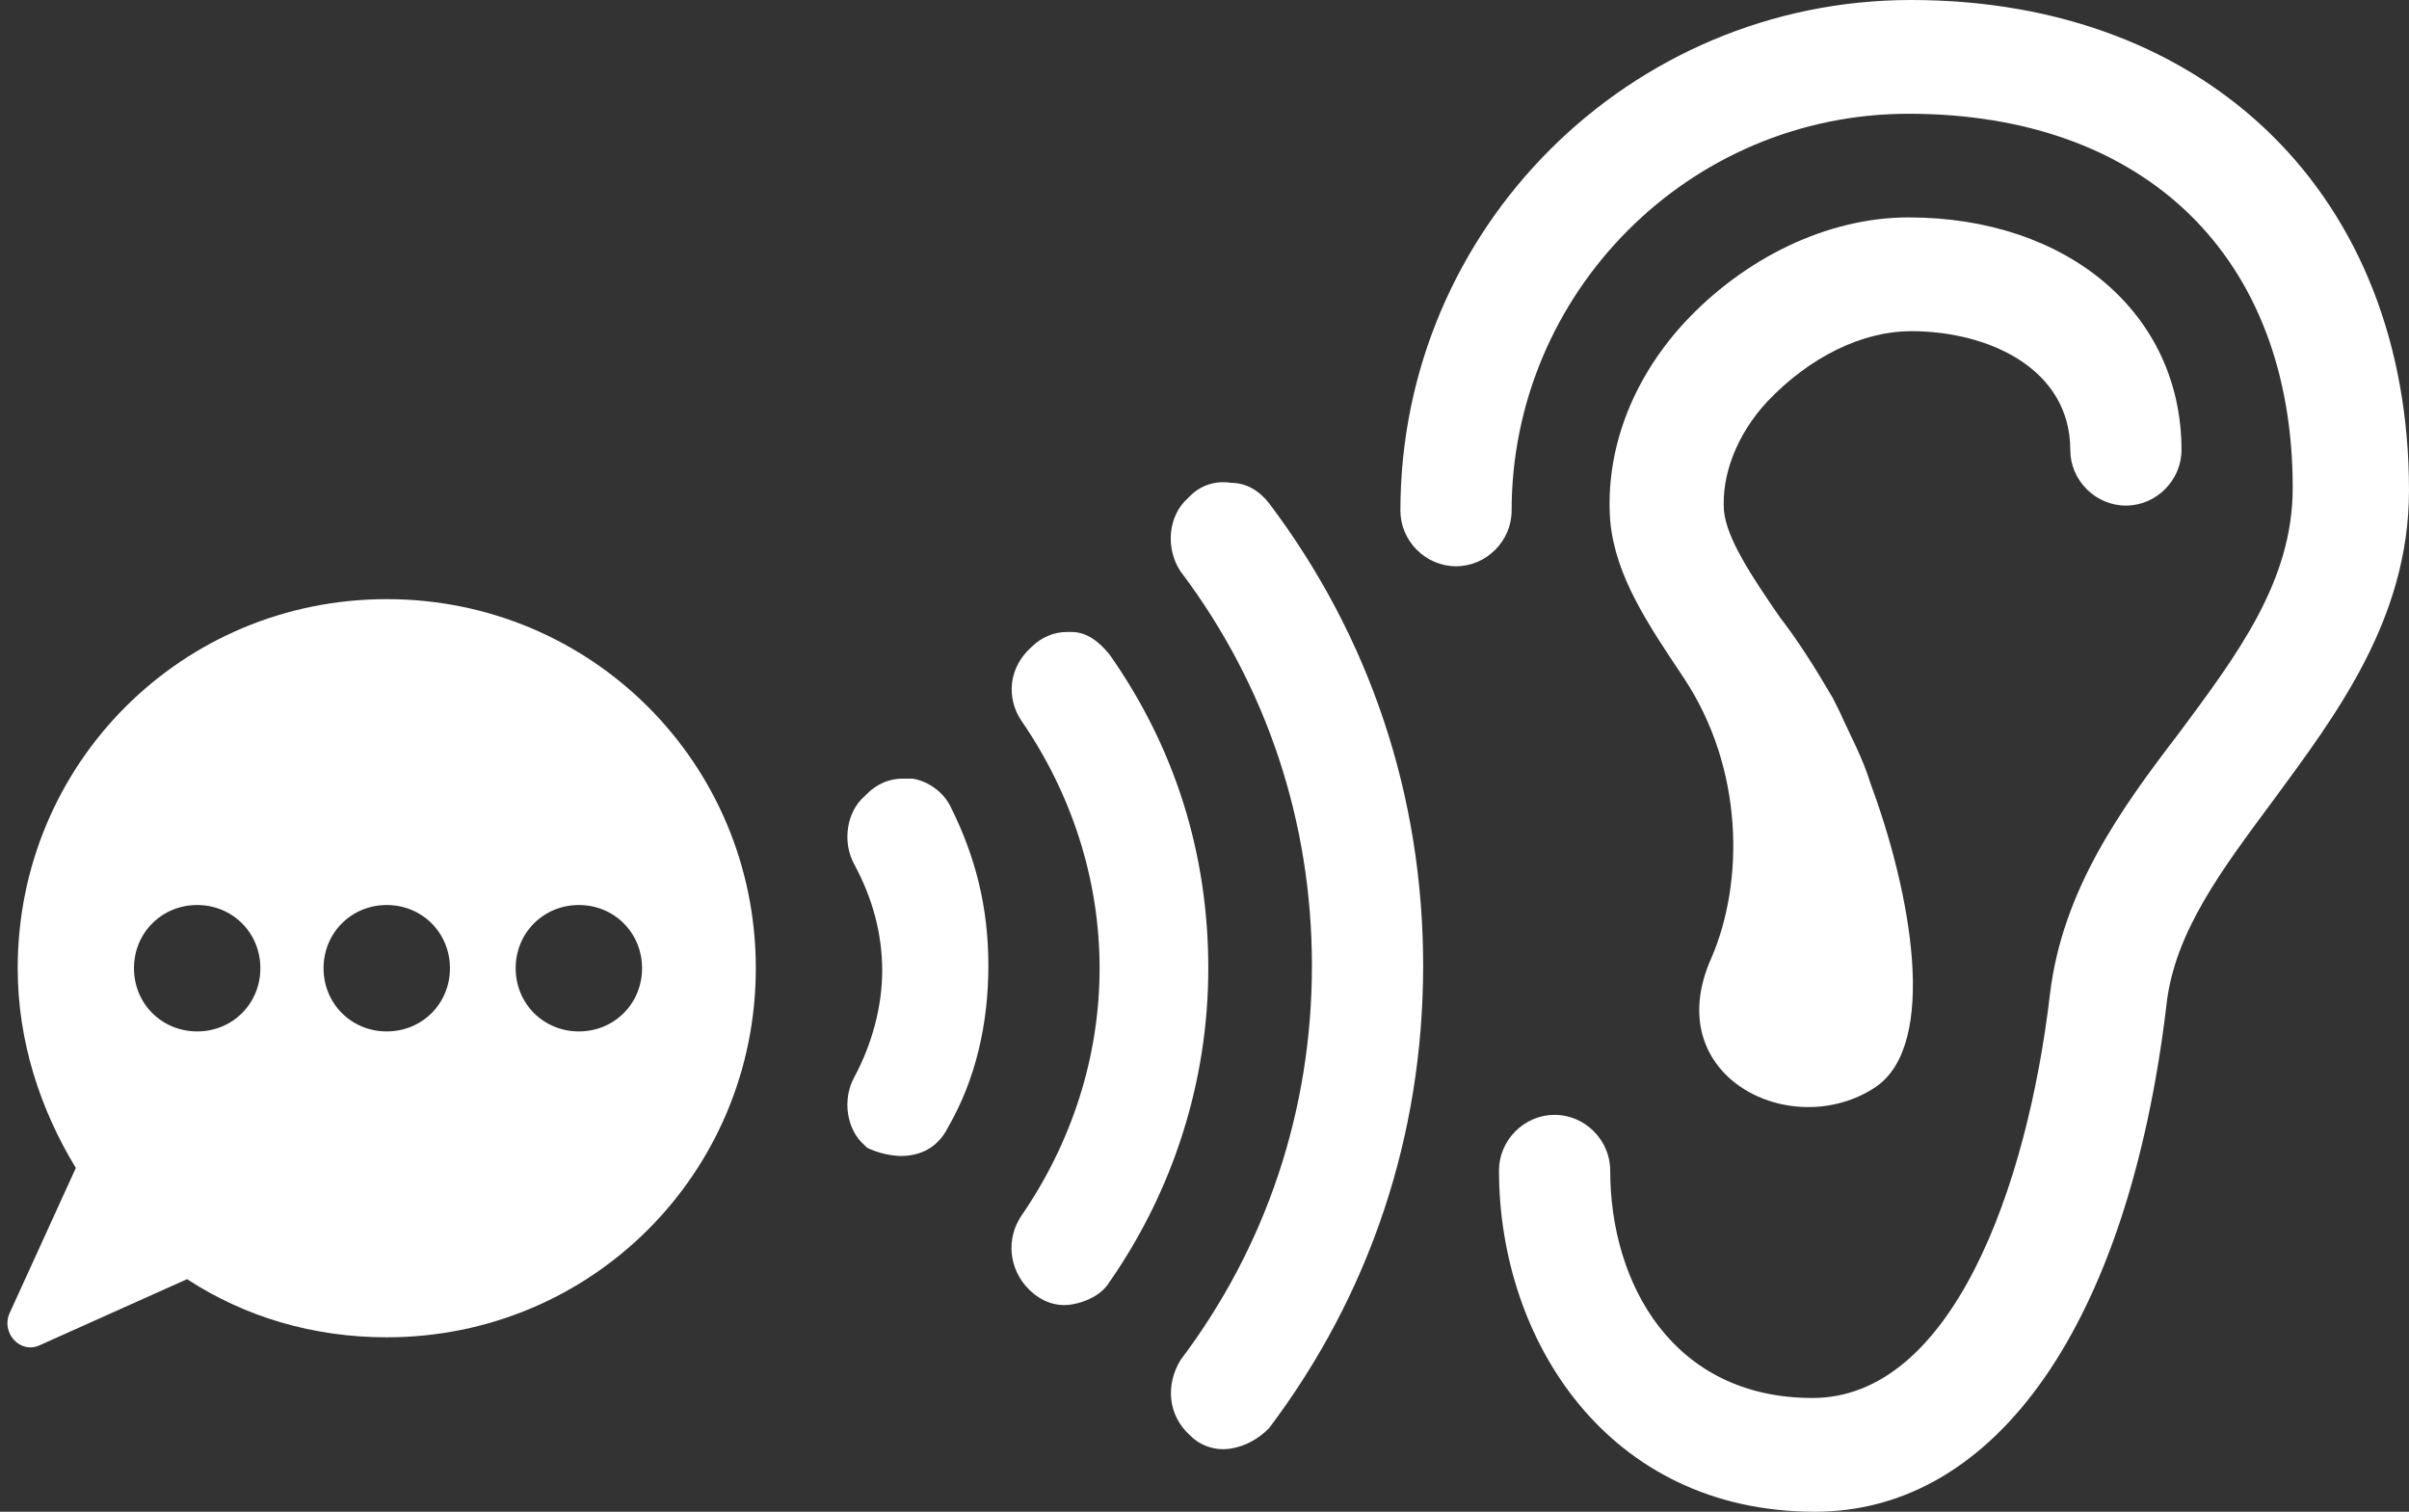
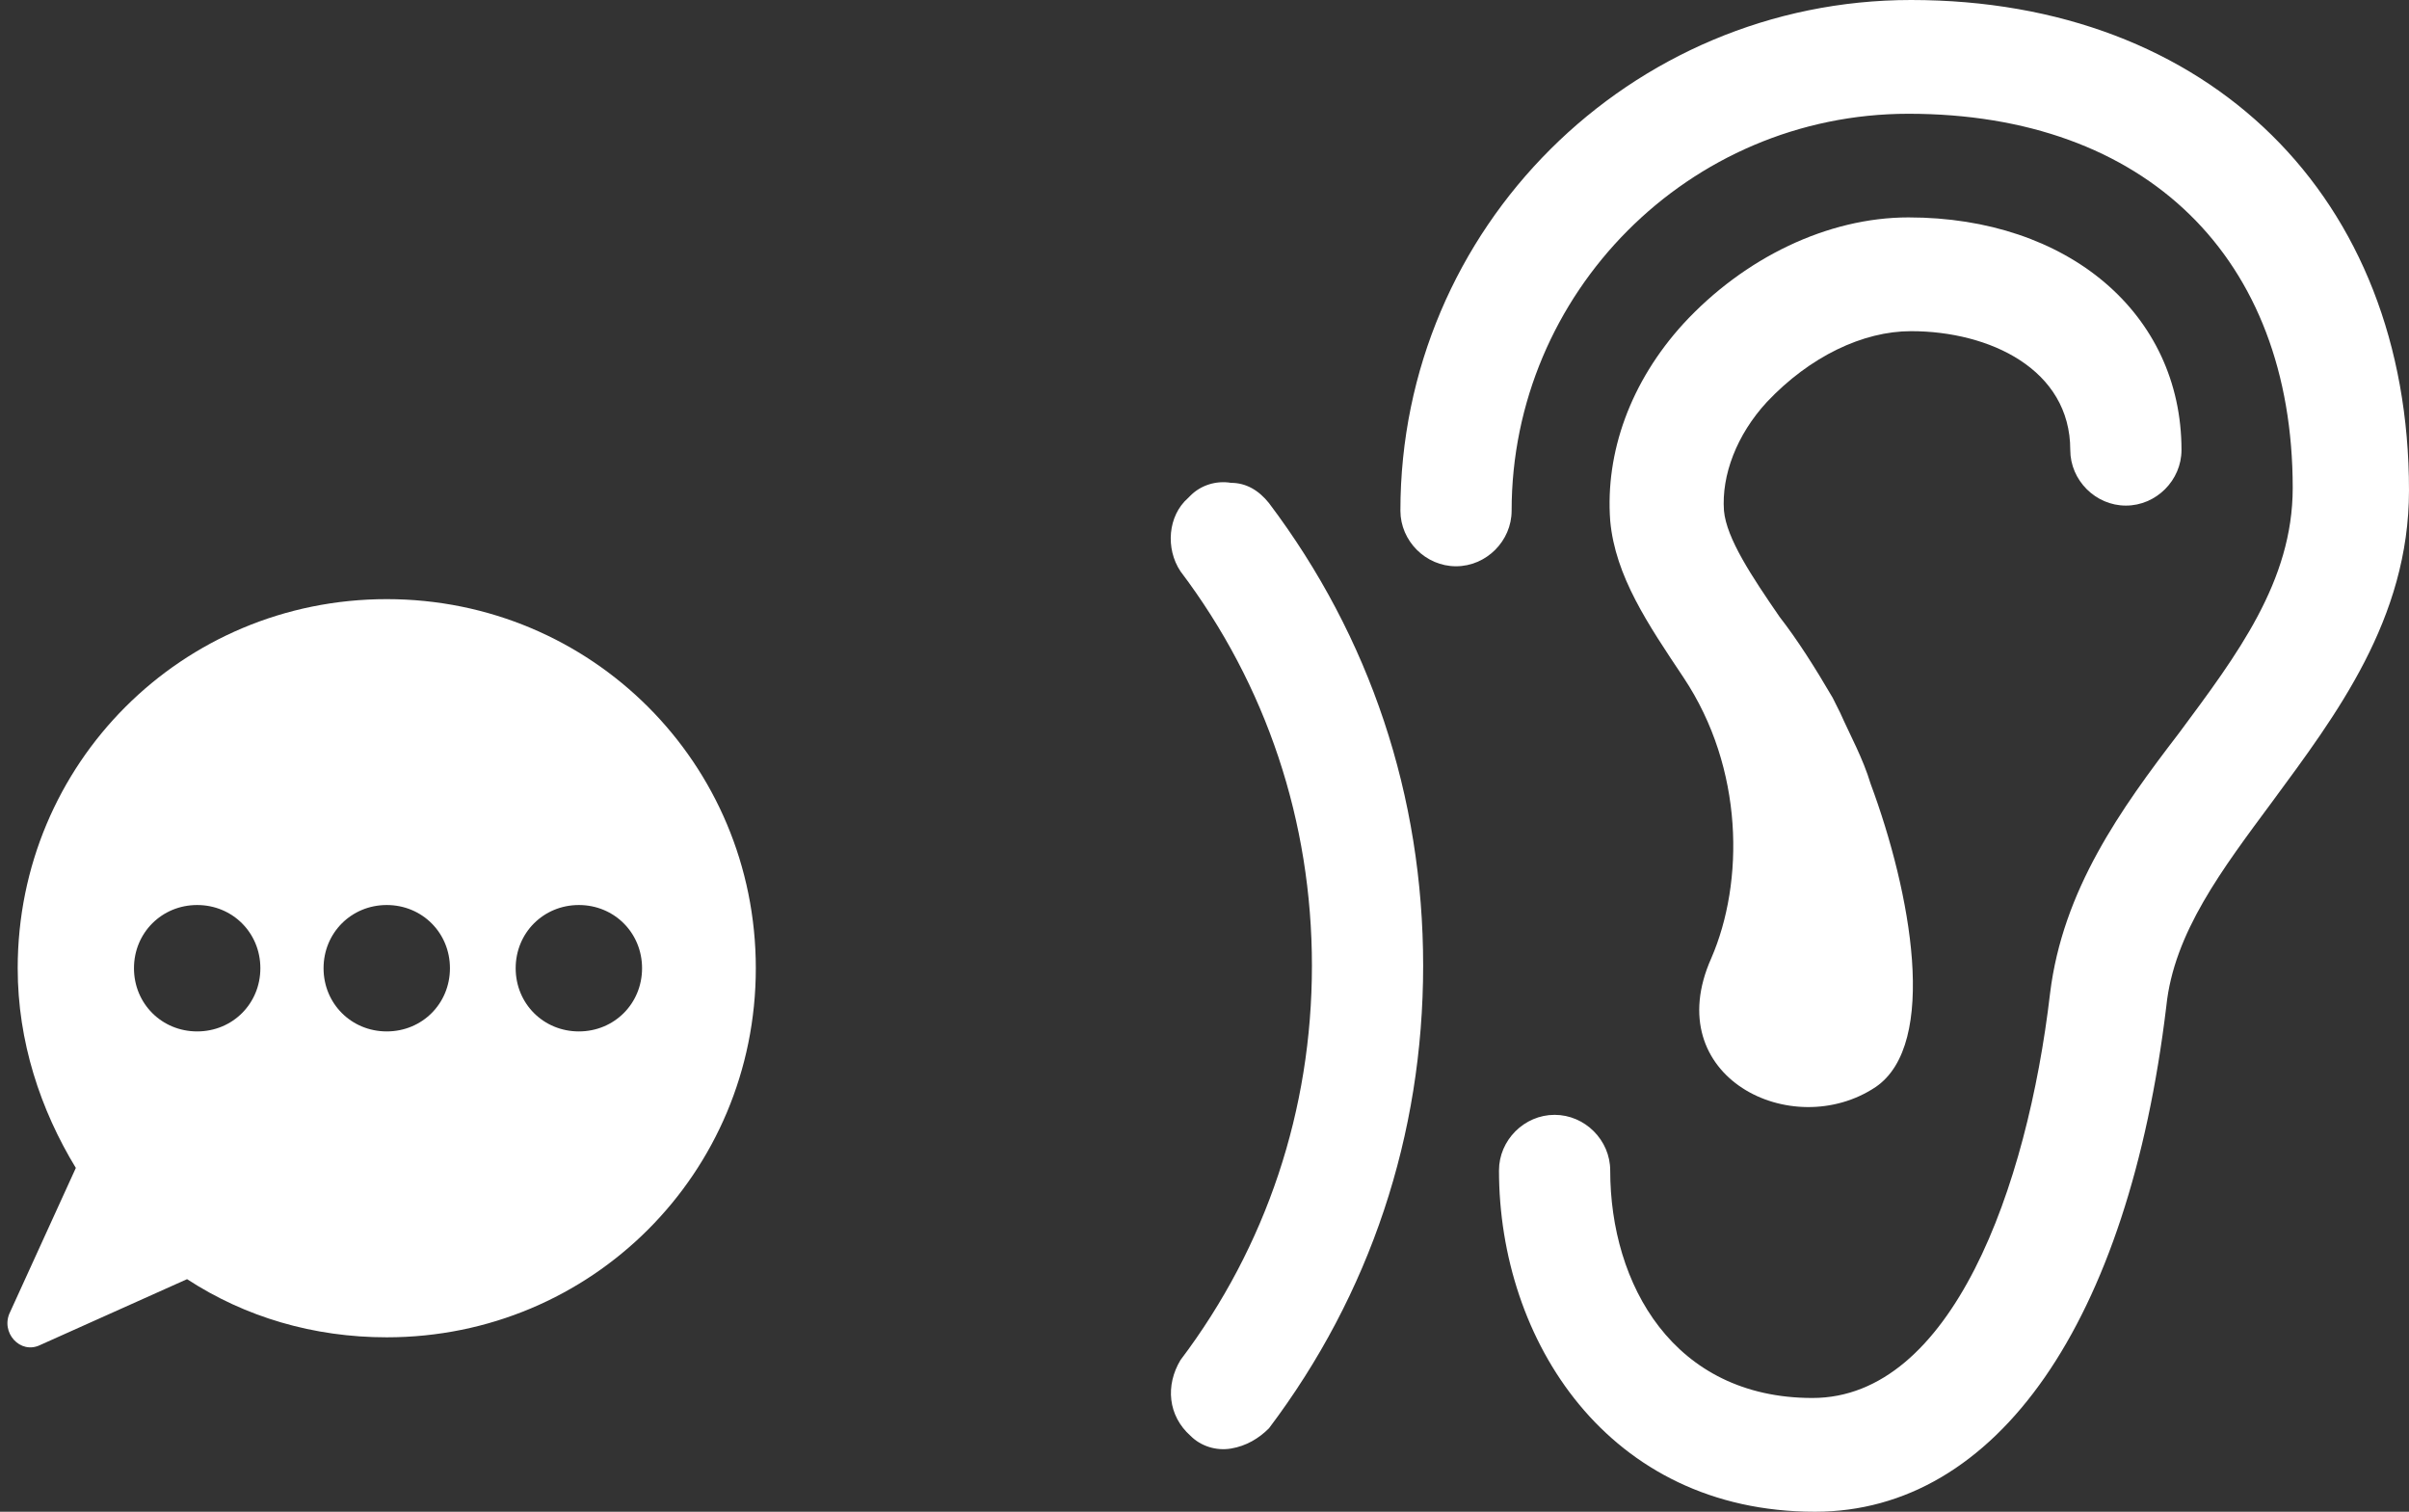
<svg xmlns="http://www.w3.org/2000/svg" fill="#ffffff" height="59.8" preserveAspectRatio="xMidYMid meet" version="1" viewBox="2.2 20.1 95.3 59.8" width="95.3" zoomAndPan="magnify">
  <rect x="2.2" y="20.1" width="95.3" height="59.8" fill="#333333" stroke="none" />
  <g>
    <g id="change1_1">
      <path d="M77.8,20.1c-11.1,0-20.2,9-20.2,20.2c0,1.2,1,2.2,2.2,2.2c1.2,0,2.2-1,2.2-2.2c0-8.6,7-15.7,15.7-15.7 c9.4,0,15.2,5.7,15.2,14.8c0,3.7-2.2,6.6-4.5,9.7c-2.3,3-4.6,6.2-5.1,10.3c-0.9,7.7-3.9,16-9.4,16c-5.5,0-8-4.5-8-9 c0-1.2-1-2.2-2.2-2.2c-1.2,0-2.2,1-2.2,2.2c0,6.7,4.3,13.5,12.5,13.5c7.2,0,12.4-7.5,13.9-20c0.3-2.9,2.2-5.4,4.2-8.1 c2.5-3.4,5.4-7.2,5.4-12.3C97.5,27.9,89.6,20.1,77.8,20.1z" />
      <path d="M77.8,33.2c3.1,0,6.3,1.5,6.3,4.7c0,1.2,1,2.2,2.2,2.2c1.2,0,2.2-1,2.2-2.2c0-5.4-4.5-9.2-10.8-9.2 c-3.2,0-6.5,1.6-8.9,4.2c-2.1,2.3-3.1,5.1-2.9,7.8c0.2,2.2,1.5,4.1,2.9,6.2c2.4,3.6,2.4,8.1,1.1,11.1c-2.1,4.7,3.2,7.3,6.5,5.1 c2.5-1.7,1.4-7.7-0.2-12c-0.3-1-0.8-1.9-1.2-2.8c-0.1-0.2-0.2-0.4-0.3-0.6c0,0,0,0,0,0c-0.7-1.2-1.4-2.3-2.1-3.2 c-1.1-1.6-2.1-3.1-2.2-4.2c-0.1-1.4,0.5-3,1.7-4.3C73.8,34.2,75.9,33.2,77.8,33.2z" />
    </g>
    <g>
      <g>
        <g id="change1_3">
-           <path d="M38.2,65.8c0.7-0.1,1.2-0.5,1.5-1.1c1.1-1.9,1.6-4.1,1.6-6.4S40.8,54,39.8,52c-0.3-0.6-0.9-1-1.5-1.1 c-0.1,0-0.2,0-0.4,0c-0.5,0-1,0.2-1.4,0.6h0l-0.1,0.1c-0.7,0.6-0.9,1.8-0.4,2.7c0.7,1.3,1.1,2.7,1.1,4.2c0,1.4-0.4,2.9-1.1,4.2 c-0.5,0.9-0.3,2.1,0.4,2.7l0.1,0.1C36.9,65.7,37.6,65.9,38.2,65.8z" />
-           <path d="M46.1,70.8c2.5-3.6,3.9-7.9,3.9-12.4c0-4.5-1.3-8.7-3.9-12.4c-0.4-0.5-0.9-0.9-1.5-0.9c-0.1,0-0.2,0-0.2,0 c-0.5,0-1,0.2-1.4,0.6c-0.9,0.8-1,2-0.4,2.9c2,2.9,3.1,6.3,3.1,9.8c0,3.5-1.1,6.9-3.1,9.8c-0.6,0.9-0.5,2.1,0.3,2.9 c0.5,0.5,1.1,0.7,1.7,0.6C45.2,71.6,45.8,71.3,46.1,70.8z" />
          <path d="M49.3,76.9c0.4,0.4,1,0.6,1.6,0.5c0.6-0.1,1.1-0.4,1.5-0.8c4-5.3,6.1-11.6,6.1-18.3c0-6.7-2.1-13-6.1-18.3 c-0.4-0.5-0.9-0.8-1.5-0.8c-0.6-0.1-1.2,0.1-1.6,0.5l-0.1,0.1c-0.8,0.7-0.9,2-0.3,2.9c3.4,4.5,5.2,9.9,5.2,15.6 c0,5.7-1.8,11.1-5.2,15.6C48.3,74.9,48.4,76.1,49.3,76.9L49.3,76.9z" />
        </g>
      </g>
    </g>
    <g id="change1_2">
      <path d="M3.8,73.3l5.8-2.6c2.3,1.5,5,2.3,7.9,2.3c8.1,0,14.6-6.5,14.6-14.6c0-8.1-6.5-14.6-14.6-14.6c-8.1,0-14.6,6.5-14.6,14.6 c0,2.9,0.9,5.6,2.3,7.9L2.6,72C2.2,72.8,3,73.7,3.8,73.3z M22.6,58.4c0-1.4,1.1-2.5,2.5-2.5c1.4,0,2.5,1.1,2.5,2.5 c0,1.4-1.1,2.5-2.5,2.5C23.7,60.9,22.6,59.8,22.6,58.4z M15,58.4c0-1.4,1.1-2.5,2.5-2.5c1.4,0,2.5,1.1,2.5,2.5 c0,1.4-1.1,2.5-2.5,2.5C16.1,60.9,15,59.8,15,58.4z M7.5,58.4c0-1.4,1.1-2.5,2.5-2.5c1.4,0,2.5,1.1,2.5,2.5c0,1.4-1.1,2.5-2.5,2.5 C8.6,60.9,7.5,59.8,7.5,58.4z" />
    </g>
  </g>
</svg>